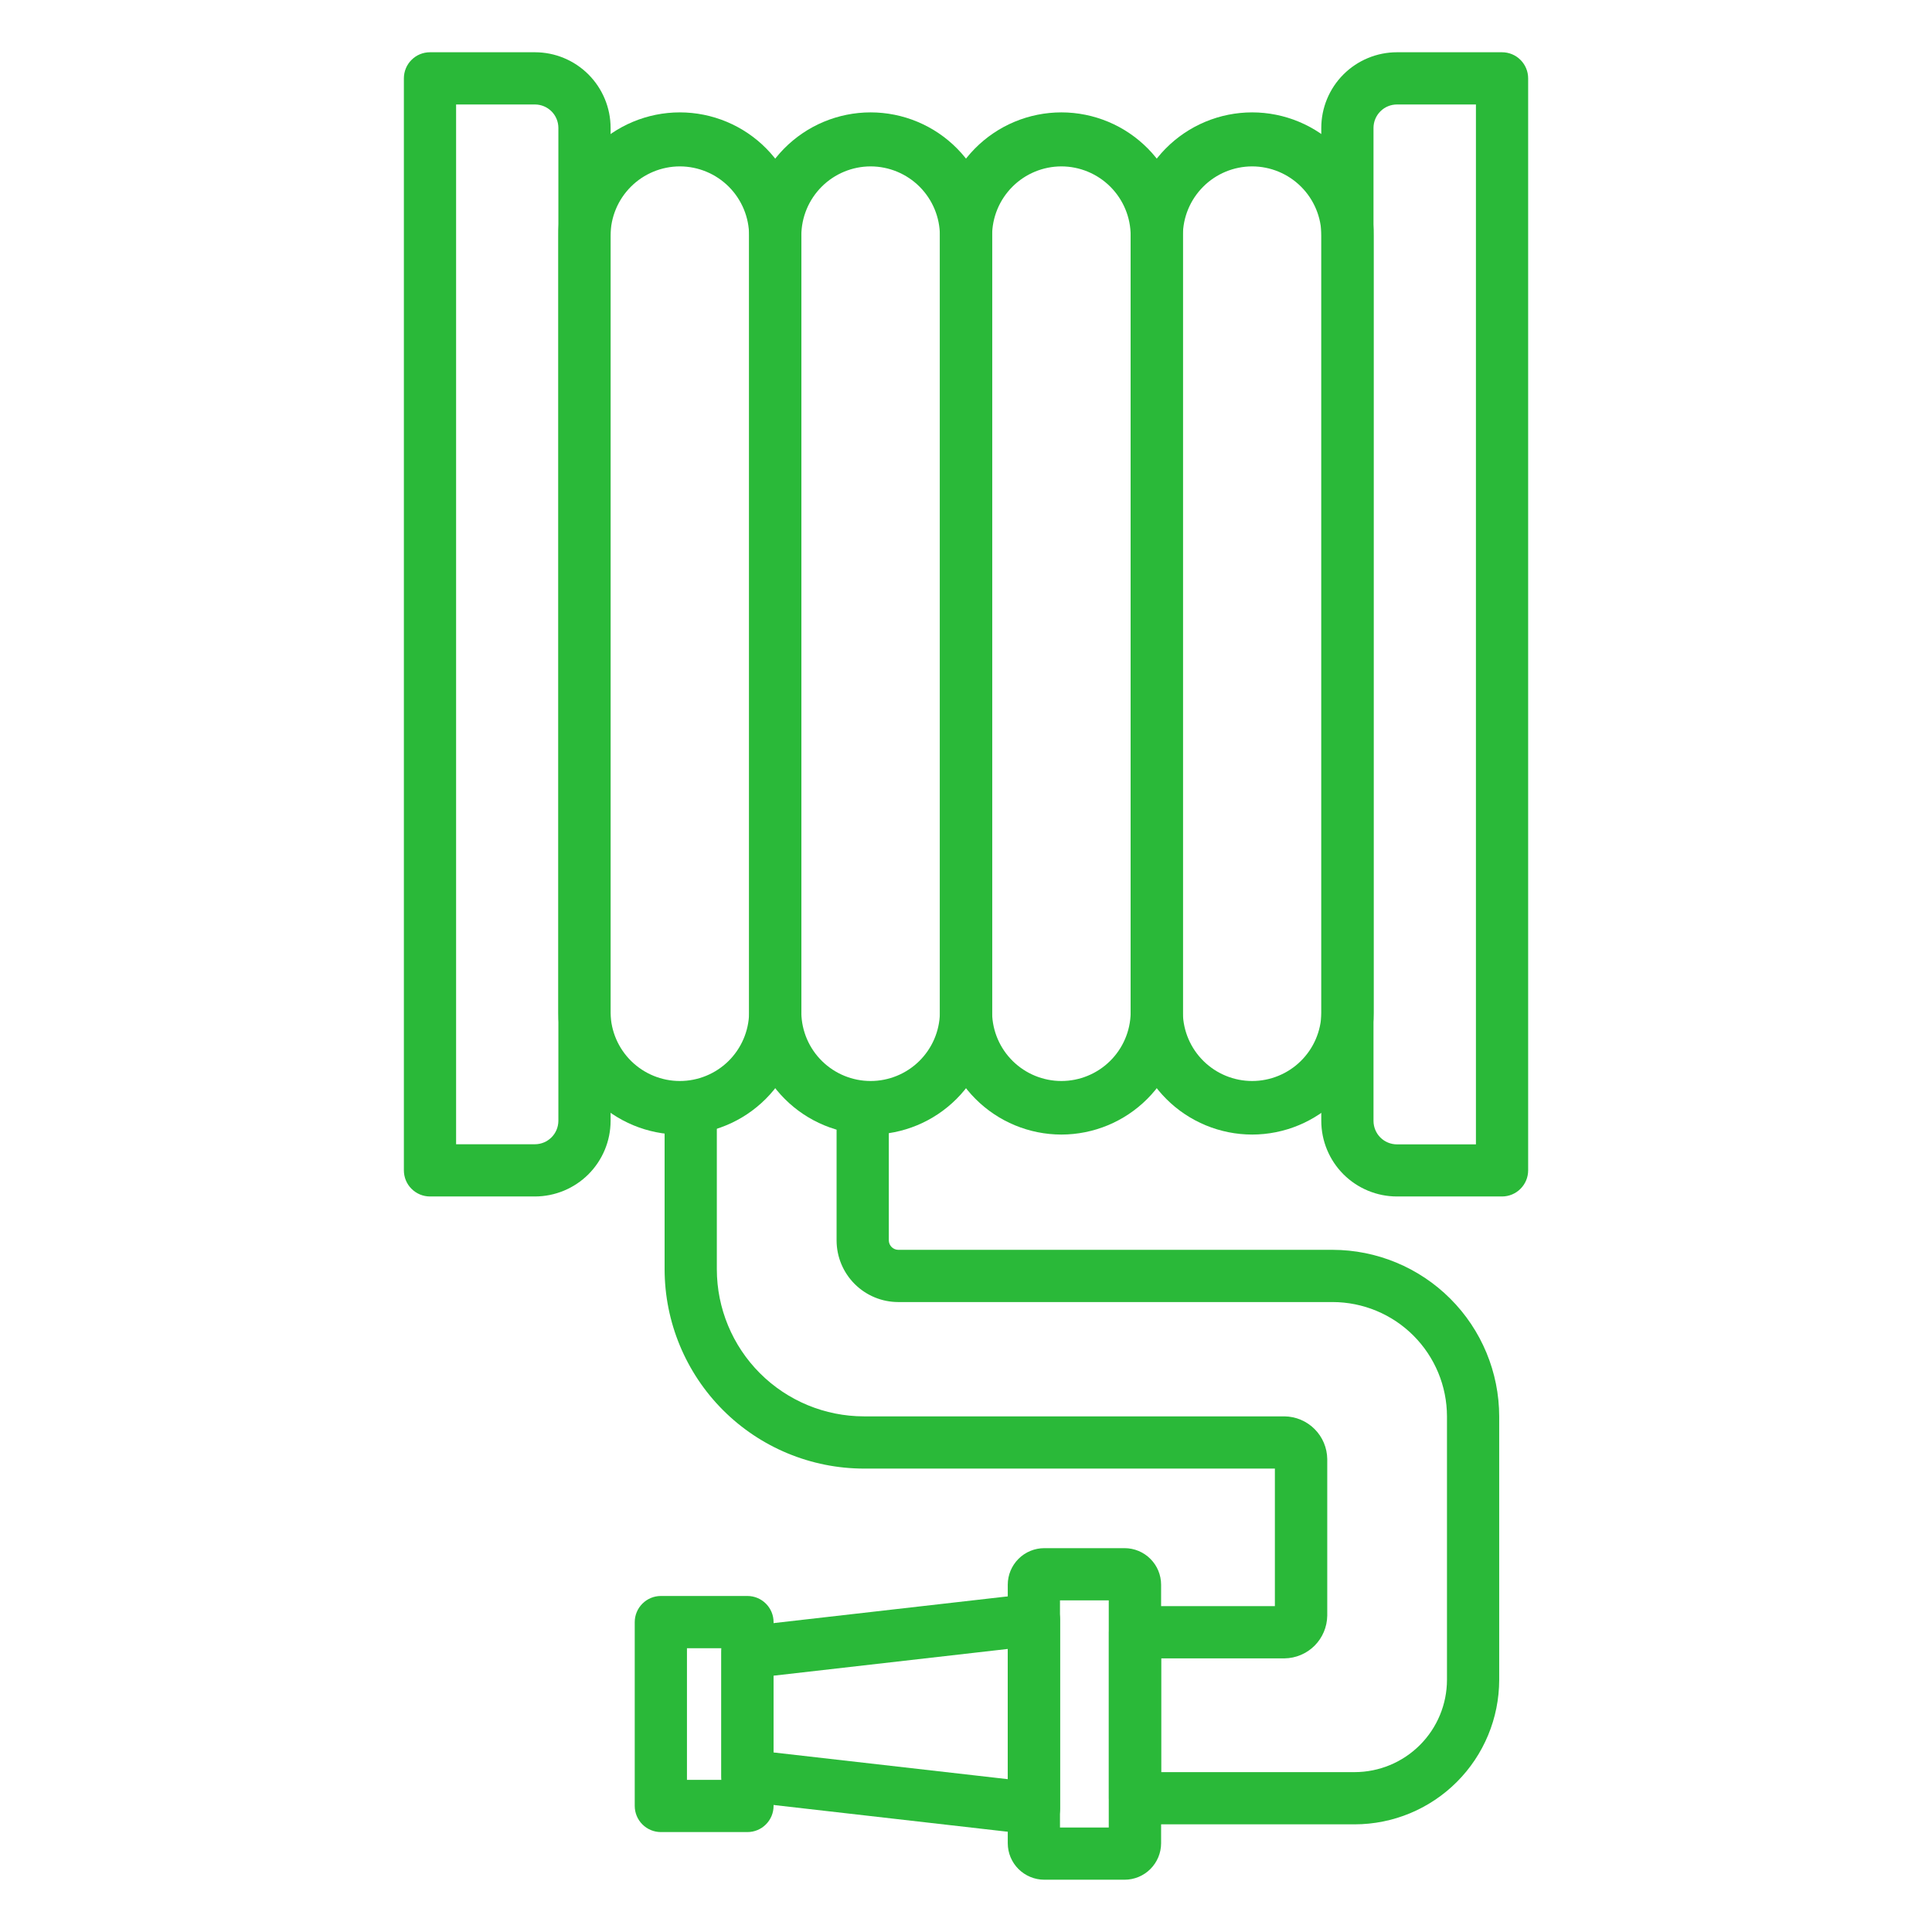
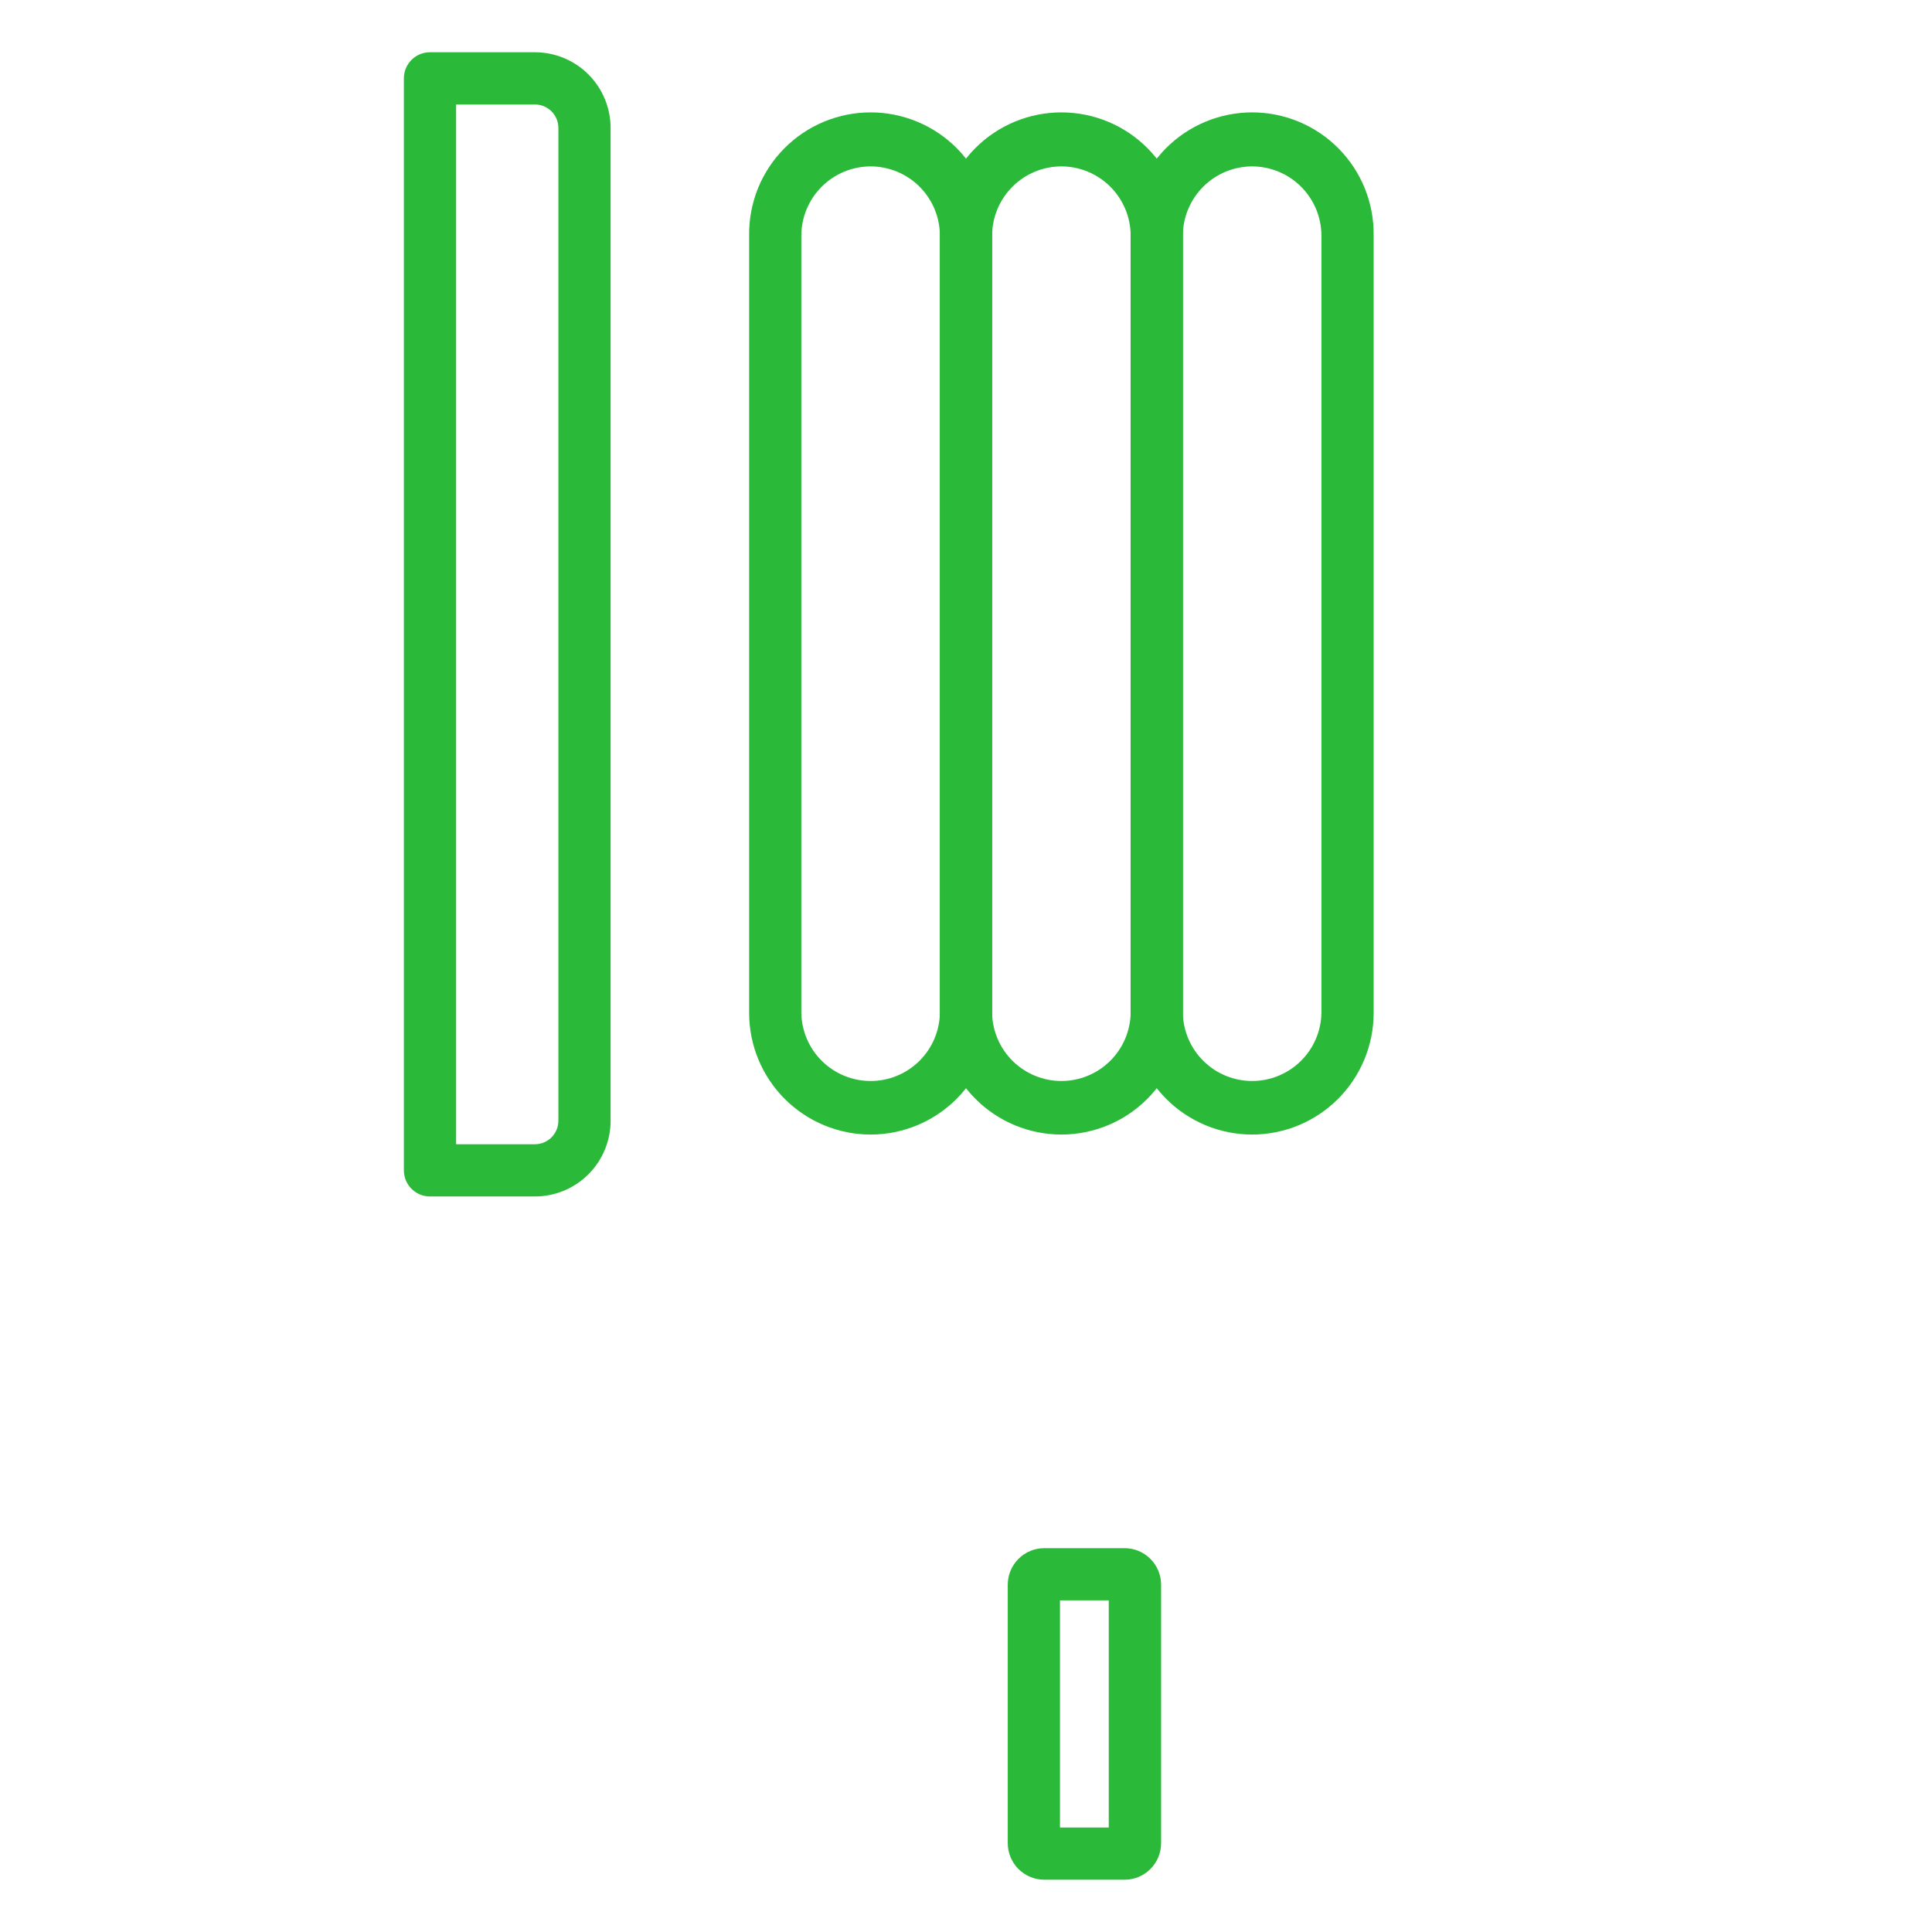
<svg xmlns="http://www.w3.org/2000/svg" width="65" height="65" viewBox="0 0 65 65" fill="none">
-   <path d="M50.534 40.254H47C46.325 40.254 45.677 39.985 45.199 39.508C44.721 39.03 44.453 38.382 44.453 37.706V4.301C44.454 3.626 44.723 2.979 45.201 2.502C45.678 2.026 46.326 1.758 47 1.758H50.534C50.767 1.758 50.99 1.85 51.155 2.015C51.32 2.18 51.413 2.403 51.413 2.636V39.375C51.413 39.491 51.39 39.605 51.346 39.711C51.301 39.818 51.237 39.915 51.155 39.996C51.074 40.078 50.977 40.143 50.87 40.187C50.764 40.231 50.65 40.254 50.534 40.254ZM47 3.515C46.791 3.515 46.591 3.597 46.443 3.745C46.295 3.892 46.211 4.092 46.21 4.301V37.711C46.21 37.92 46.293 38.121 46.441 38.27C46.59 38.418 46.791 38.501 47 38.501H49.656V3.515H47Z" fill="#2AB939" />
  <path d="M18 40.254H14.466C14.233 40.254 14.01 40.161 13.845 39.996C13.68 39.832 13.588 39.608 13.588 39.375V2.636C13.588 2.403 13.68 2.18 13.845 2.015C14.01 1.85 14.233 1.758 14.466 1.758H18C18.674 1.759 19.32 2.027 19.797 2.504C20.273 2.981 20.542 3.627 20.543 4.301V37.711C20.542 38.385 20.273 39.031 19.797 39.508C19.32 39.984 18.674 40.252 18 40.254ZM15.345 38.497H18C18.209 38.496 18.409 38.412 18.556 38.264C18.703 38.116 18.786 37.915 18.786 37.706V4.301C18.785 4.093 18.702 3.893 18.555 3.746C18.407 3.599 18.208 3.516 18 3.515H15.345V38.497Z" fill="#2AB939" />
  <path d="M42.127 38.171C41.043 38.17 40.004 37.739 39.238 36.972C38.471 36.206 38.04 35.167 38.039 34.083V7.929C38.032 7.387 38.131 6.849 38.333 6.346C38.535 5.844 38.835 5.386 39.215 5C39.596 4.614 40.049 4.307 40.549 4.098C41.049 3.889 41.585 3.781 42.127 3.781C42.669 3.781 43.205 3.889 43.705 4.098C44.205 4.307 44.658 4.614 45.039 5C45.419 5.386 45.719 5.844 45.921 6.346C46.123 6.849 46.222 7.387 46.215 7.929V34.083C46.213 35.167 45.782 36.206 45.016 36.972C44.25 37.739 43.21 38.17 42.127 38.171ZM42.127 5.598C41.509 5.599 40.916 5.845 40.48 6.282C40.043 6.719 39.797 7.311 39.796 7.929V34.083C39.808 34.693 40.059 35.275 40.495 35.702C40.931 36.129 41.517 36.369 42.127 36.369C42.737 36.369 43.324 36.129 43.759 35.702C44.195 35.275 44.446 34.693 44.458 34.083V7.929C44.457 7.311 44.211 6.719 43.774 6.282C43.337 5.845 42.745 5.599 42.127 5.598Z" fill="#2AB939" />
  <path d="M35.709 38.171C34.625 38.17 33.586 37.739 32.82 36.972C32.053 36.206 31.622 35.167 31.622 34.083V7.929C31.614 7.387 31.713 6.849 31.915 6.346C32.117 5.844 32.417 5.386 32.797 5C33.178 4.614 33.631 4.307 34.131 4.098C34.631 3.889 35.167 3.781 35.709 3.781C36.251 3.781 36.787 3.889 37.287 4.098C37.787 4.307 38.24 4.614 38.621 5C39.001 5.386 39.301 5.844 39.503 6.346C39.705 6.849 39.804 7.387 39.797 7.929V34.083C39.795 35.167 39.364 36.206 38.598 36.972C37.832 37.739 36.792 38.17 35.709 38.171ZM35.709 5.598C35.091 5.599 34.498 5.845 34.062 6.282C33.625 6.719 33.379 7.311 33.378 7.929V34.083C33.39 34.693 33.641 35.275 34.077 35.702C34.513 36.129 35.099 36.369 35.709 36.369C36.319 36.369 36.906 36.129 37.341 35.702C37.777 35.275 38.028 34.693 38.04 34.083V7.929C38.039 7.311 37.793 6.719 37.356 6.282C36.919 5.845 36.327 5.599 35.709 5.598Z" fill="#2AB939" />
  <path d="M29.291 38.171C28.208 38.17 27.169 37.739 26.402 36.972C25.636 36.206 25.205 35.167 25.204 34.083V7.929C25.196 7.387 25.296 6.849 25.497 6.346C25.699 5.844 25.999 5.386 26.379 5C26.76 4.614 27.213 4.307 27.713 4.098C28.213 3.889 28.749 3.781 29.291 3.781C29.833 3.781 30.369 3.889 30.869 4.098C31.369 4.307 31.823 4.614 32.203 5C32.583 5.386 32.883 5.844 33.085 6.346C33.287 6.849 33.387 7.387 33.379 7.929V34.083C33.378 35.167 32.947 36.206 32.181 36.972C31.414 37.739 30.375 38.17 29.291 38.171ZM29.291 5.598C28.674 5.599 28.081 5.845 27.644 6.282C27.207 6.719 26.961 7.311 26.96 7.929V34.083C26.972 34.693 27.223 35.275 27.659 35.702C28.095 36.129 28.681 36.369 29.291 36.369C29.901 36.369 30.488 36.129 30.923 35.702C31.359 35.275 31.61 34.693 31.622 34.083V7.929C31.621 7.311 31.375 6.719 30.939 6.282C30.502 5.845 29.909 5.599 29.291 5.598Z" fill="#2AB939" />
-   <path d="M22.873 38.171C21.789 38.17 20.75 37.739 19.983 36.972C19.217 36.206 18.786 35.167 18.785 34.083V7.929C18.777 7.387 18.877 6.849 19.078 6.346C19.28 5.844 19.58 5.386 19.96 5C20.341 4.614 20.794 4.307 21.294 4.098C21.794 3.889 22.33 3.781 22.872 3.781C23.414 3.781 23.951 3.889 24.45 4.098C24.95 4.307 25.404 4.614 25.784 5C26.164 5.386 26.464 5.844 26.666 6.346C26.868 6.849 26.968 7.387 26.96 7.929V34.083C26.959 35.167 26.528 36.206 25.762 36.972C24.995 37.739 23.956 38.17 22.873 38.171ZM22.873 5.598C22.255 5.599 21.662 5.845 21.225 6.282C20.788 6.719 20.542 7.311 20.541 7.929V34.083C20.553 34.693 20.804 35.275 21.24 35.702C21.676 36.129 22.262 36.369 22.872 36.369C23.483 36.369 24.069 36.129 24.505 35.702C24.94 35.275 25.191 34.693 25.203 34.083V7.929C25.202 7.311 24.956 6.719 24.52 6.282C24.083 5.845 23.491 5.599 22.873 5.598Z" fill="#2AB939" />
-   <path d="M45.577 61.378H38.186C37.953 61.378 37.73 61.285 37.565 61.12C37.4 60.956 37.308 60.732 37.308 60.499V54.915C37.308 54.682 37.4 54.459 37.565 54.294C37.73 54.13 37.953 54.037 38.186 54.037H42.892V49.409H29.065C27.287 49.407 25.583 48.7 24.326 47.443C23.069 46.185 22.362 44.481 22.36 42.703V37.249C22.36 37.017 22.453 36.793 22.618 36.628C22.782 36.464 23.006 36.371 23.239 36.371C23.472 36.371 23.695 36.464 23.86 36.628C24.025 36.793 24.117 37.017 24.117 37.249V42.703C24.118 44.015 24.64 45.273 25.567 46.201C26.495 47.129 27.753 47.651 29.065 47.652H43.217C43.596 47.657 43.959 47.81 44.227 48.078C44.496 48.346 44.649 48.709 44.654 49.088V54.358C44.648 54.738 44.495 55.1 44.227 55.368C43.958 55.636 43.596 55.789 43.217 55.794H39.065V59.621H45.577C46.4 59.62 47.189 59.292 47.771 58.71C48.353 58.128 48.681 57.339 48.682 56.516V47.655C48.681 46.634 48.275 45.656 47.553 44.934C46.831 44.212 45.852 43.807 44.832 43.806H30.217C29.668 43.805 29.142 43.586 28.754 43.198C28.366 42.81 28.147 42.284 28.146 41.735V37.268C28.146 37.035 28.239 36.812 28.404 36.647C28.568 36.482 28.792 36.389 29.025 36.389C29.258 36.389 29.481 36.482 29.646 36.647C29.81 36.812 29.903 37.035 29.903 37.268V41.735C29.905 41.818 29.939 41.896 29.997 41.955C30.056 42.013 30.134 42.047 30.217 42.049H44.832C46.318 42.051 47.743 42.642 48.794 43.693C49.845 44.743 50.437 46.168 50.439 47.655V56.516C50.437 57.805 49.925 59.041 49.013 59.952C48.102 60.864 46.866 61.376 45.577 61.378Z" fill="#2AB939" />
  <path d="M37.839 63.241H35.135C34.81 63.241 34.498 63.112 34.267 62.883C34.036 62.653 33.906 62.341 33.905 62.016V53.316C33.905 52.989 34.035 52.677 34.266 52.446C34.496 52.215 34.809 52.086 35.135 52.086H37.839C38.164 52.087 38.476 52.217 38.705 52.448C38.935 52.678 39.064 52.99 39.064 53.316V62.017C39.063 62.341 38.933 62.652 38.703 62.882C38.474 63.111 38.163 63.24 37.839 63.241ZM35.662 61.485H37.303V53.843H35.662V61.485Z" fill="#2AB939" />
-   <path d="M34.784 61.721C34.751 61.721 34.717 61.719 34.684 61.716L25.048 60.615C24.833 60.591 24.635 60.488 24.492 60.327C24.348 60.166 24.268 59.958 24.269 59.742V55.593C24.268 55.377 24.348 55.169 24.492 55.007C24.635 54.846 24.833 54.744 25.048 54.719L34.689 53.619C34.812 53.605 34.936 53.617 35.054 53.655C35.172 53.692 35.281 53.754 35.373 53.837C35.465 53.919 35.539 54.02 35.59 54.133C35.64 54.246 35.666 54.368 35.666 54.492V60.843C35.666 61.076 35.574 61.299 35.409 61.464C35.244 61.629 35.021 61.721 34.788 61.721H34.784ZM26.021 58.959L33.905 59.858V55.477L26.021 56.377V58.959Z" fill="#2AB939" />
-   <path d="M25.147 61.638H22.234C22.001 61.638 21.777 61.545 21.613 61.38C21.448 61.216 21.355 60.992 21.355 60.759V54.574C21.355 54.341 21.448 54.117 21.613 53.953C21.777 53.788 22.001 53.695 22.234 53.695H25.147C25.38 53.695 25.604 53.788 25.768 53.953C25.933 54.117 26.026 54.341 26.026 54.574V60.759C26.026 60.992 25.933 61.216 25.768 61.38C25.604 61.545 25.38 61.638 25.147 61.638ZM23.112 59.881H24.269V55.452H23.112V59.881Z" fill="#2AB939" />
</svg>